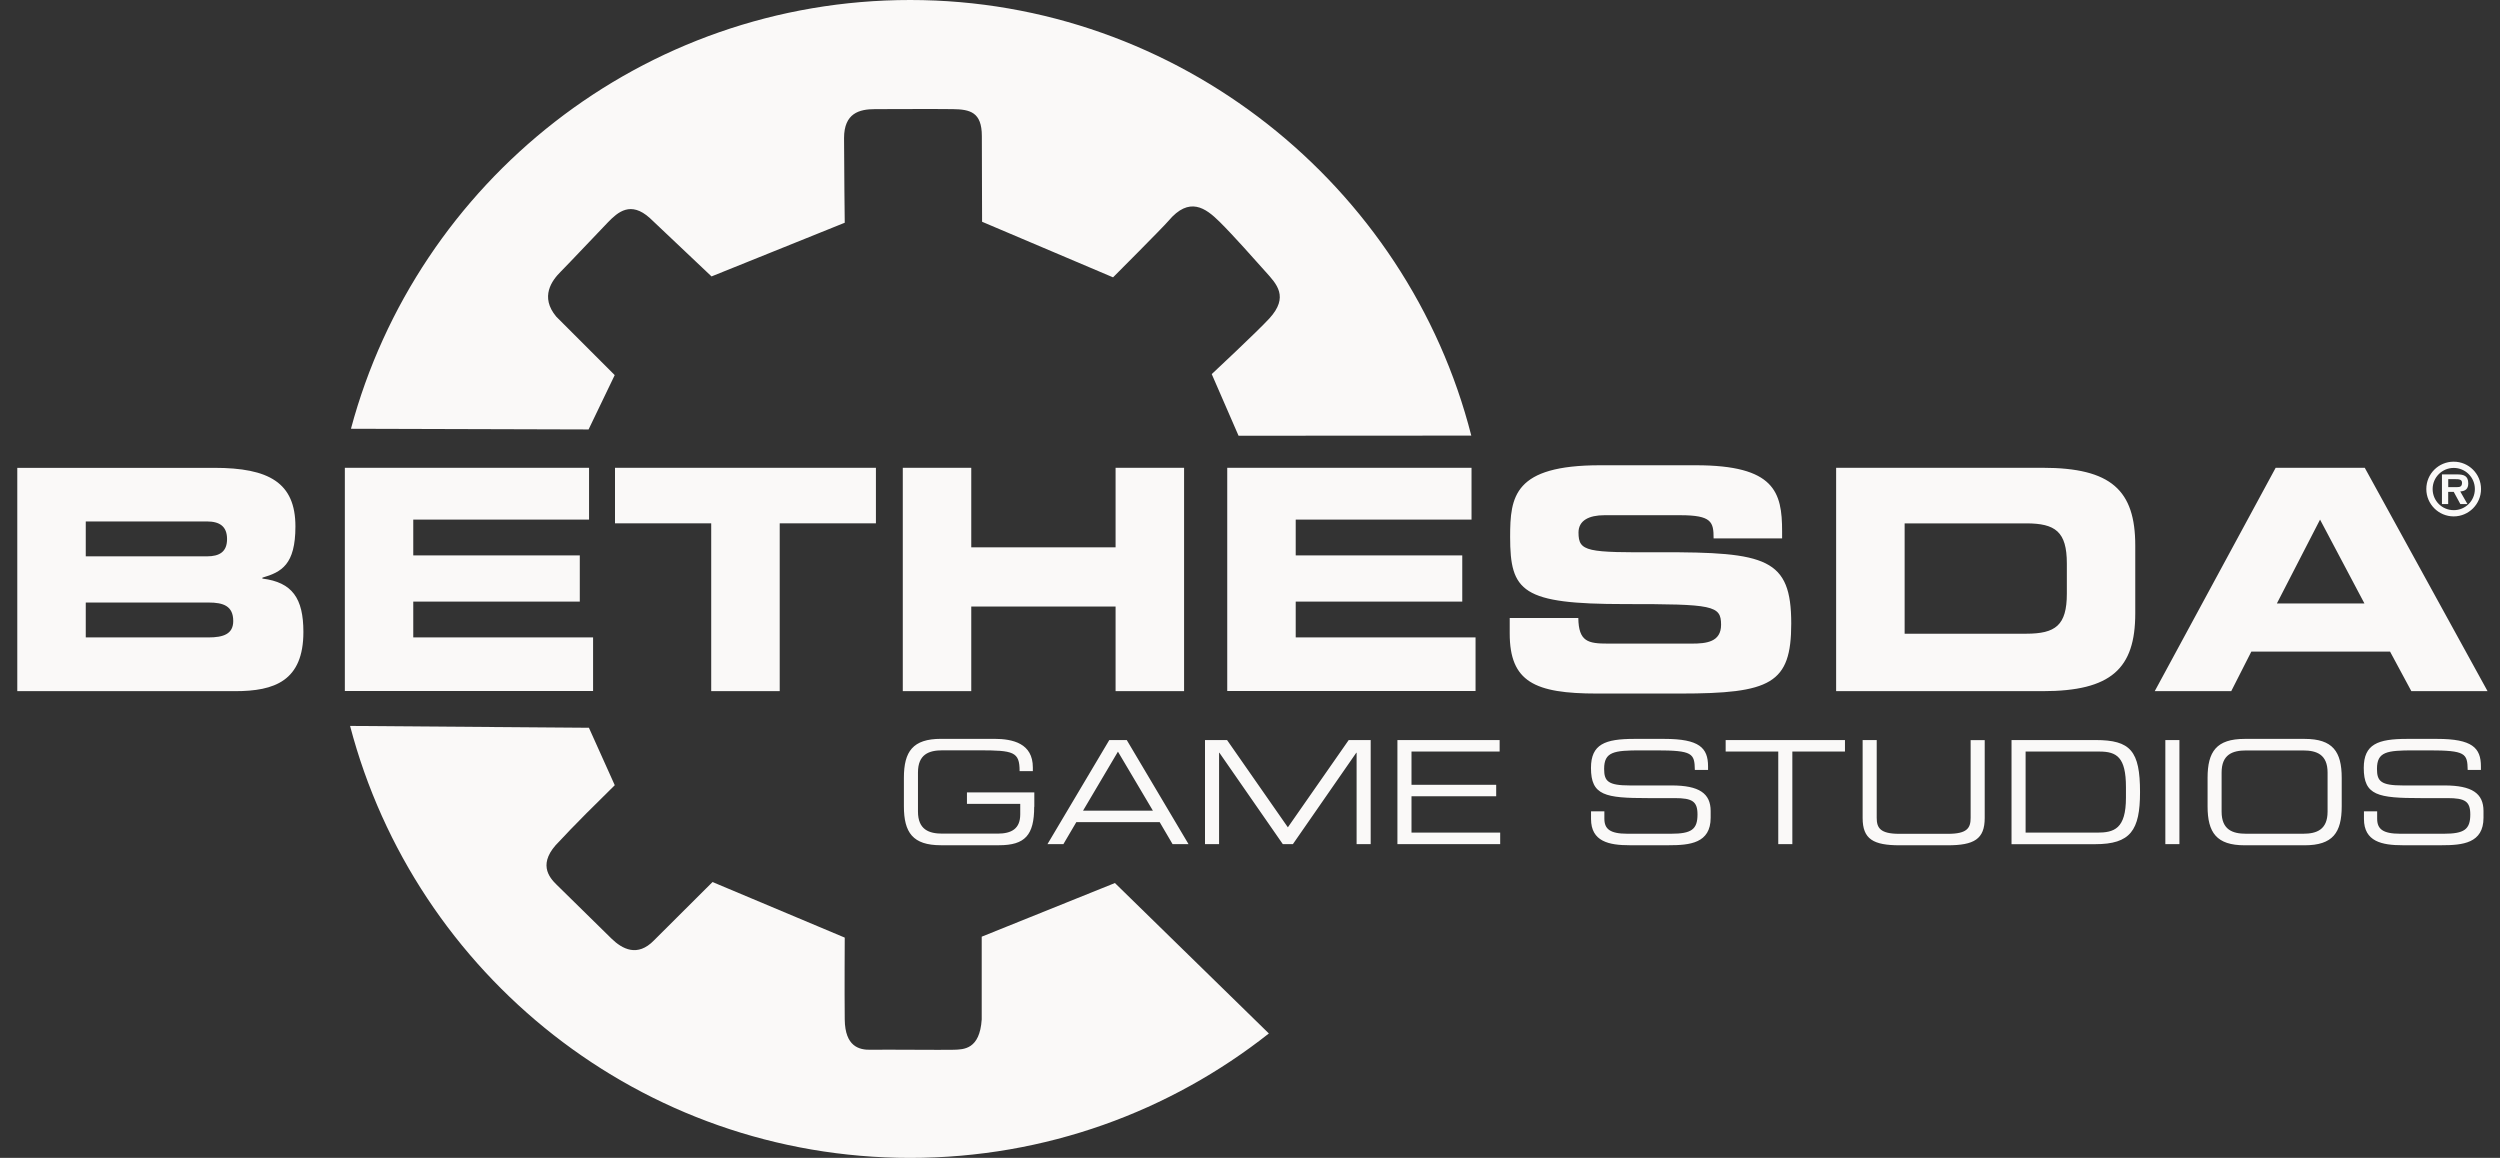
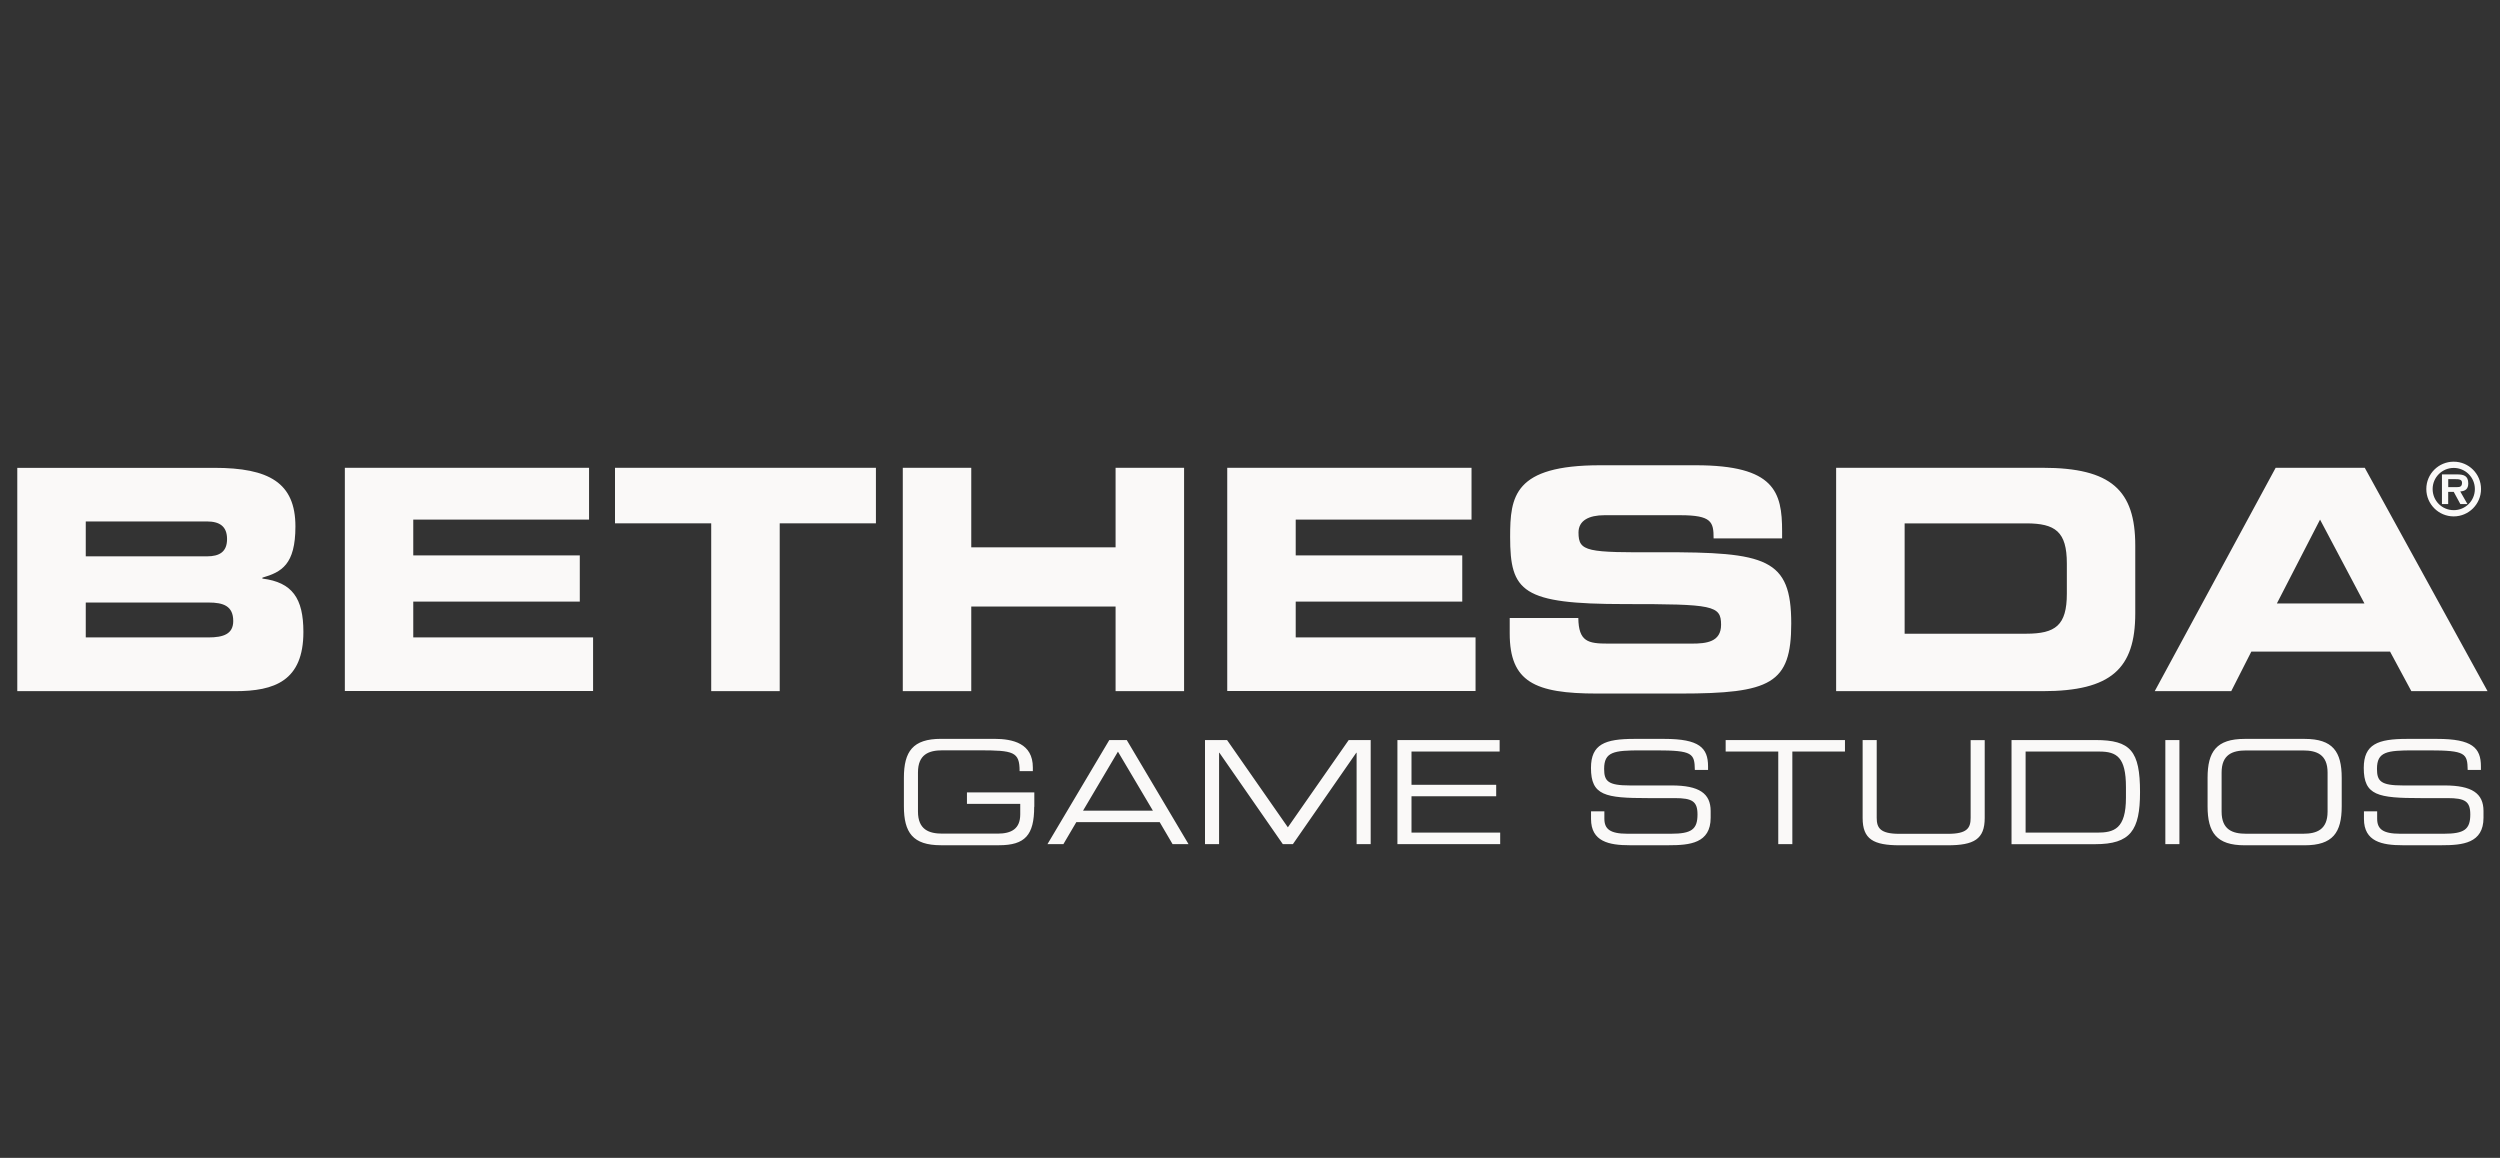
<svg xmlns="http://www.w3.org/2000/svg" width="95" height="44" viewBox="0 0 95 44" fill="none">
  <rect x="0" y="0" width="95" height="44" fill="#333333" stroke="none" />
-   <path fill-rule="evenodd" clip-rule="evenodd" d="M13.336 16.293C15.849 6.909 24.41 0 34.587 0C44.765 0 53.485 7.038 55.909 16.553L47.065 16.558L46.046 14.216C46.046 14.216 47.785 12.592 48.233 12.104C48.994 11.276 48.508 10.788 48.088 10.321C47.668 9.851 46.872 8.95 46.344 8.427C45.816 7.906 45.197 7.446 44.401 8.394C44.202 8.631 42.296 10.539 42.296 10.539L37.319 8.427L37.31 5.17C37.31 4.259 36.861 4.156 36.209 4.147C35.557 4.137 33.844 4.147 33.25 4.147C32.656 4.147 32.074 4.299 32.074 5.247C32.074 6.242 32.1 8.464 32.1 8.464L27.038 10.504L24.692 8.284C23.966 7.631 23.483 8.056 23.108 8.441C22.735 8.826 21.622 10.008 21.301 10.33C20.979 10.652 20.505 11.278 21.139 12.034C21.878 12.773 23.359 14.254 23.359 14.254L22.366 16.319L13.336 16.293ZM22.378 27.653L23.361 29.838C21.507 31.659 21.413 31.816 21.263 31.962C20.404 32.797 20.86 33.334 21.151 33.618C21.514 33.975 22.929 35.369 23.237 35.667C23.64 36.059 24.222 36.387 24.856 35.73C25.365 35.221 27.076 33.517 27.076 33.517L32.1 35.629C32.1 35.629 32.088 37.716 32.1 38.741C32.112 39.764 32.642 39.903 33.097 39.891C33.553 39.879 35.866 39.903 36.244 39.891C36.622 39.879 37.23 39.879 37.305 38.741V35.594L42.367 33.555L48.217 39.272C44.469 42.231 39.734 44 34.587 44C24.368 44 15.777 37.03 13.303 27.585L22.375 27.655L22.378 27.653Z" fill="#FAF9F8" />
  <path d="M0.657 17.778H8.145C10.219 17.778 11.226 18.342 11.226 20.005C11.226 21.458 10.698 21.739 9.971 21.951V21.986C11.106 22.127 11.529 22.735 11.529 24.014C11.529 25.877 10.428 26.264 8.938 26.264H0.657V17.778ZM3.259 21.141H7.866C8.347 21.141 8.628 20.965 8.628 20.484C8.628 20.003 8.347 19.815 7.866 19.815H3.259V21.139V21.141ZM3.259 24.222H7.924C8.488 24.222 8.863 24.093 8.863 23.6C8.863 23.026 8.488 22.896 7.924 22.896H3.259V24.22V24.222ZM13.104 17.776H22.384V19.745H15.704V21.104H22.032V22.861H15.704V24.22H22.537V26.259H13.104V17.774V17.776ZM23.37 17.776H33.285V19.886H29.629V26.262H27.026V19.886H23.37V17.776ZM34.306 17.776H36.908V20.799H42.392V17.776H44.995V26.262H42.392V23.049H36.908V26.262H34.306V17.776ZM46.635 17.776H55.918V19.745H49.237V21.104H55.566V22.861H49.237V24.22H56.071V26.259H46.635V17.774V17.776ZM57.373 23.483H59.976C59.987 24.387 60.351 24.457 61.102 24.457H64.289C64.84 24.457 65.401 24.398 65.401 23.741C65.401 23.002 65.096 22.955 61.745 22.955C57.831 22.955 57.385 22.486 57.385 20.4C57.385 18.865 57.526 17.68 60.806 17.68H64.439C67.438 17.68 67.72 18.698 67.72 20.188V20.458H65.117C65.117 19.836 65.047 19.578 63.85 19.578H60.968C60.382 19.578 59.983 19.778 59.983 20.235C59.983 20.974 60.3 20.998 63.087 20.986C67.131 20.974 68.067 21.221 68.067 23.694C68.067 25.98 67.295 26.355 63.836 26.355H60.684C58.317 26.355 57.369 25.91 57.369 24.07V23.483H57.373ZM69.773 17.776H77.625C80.228 17.776 81.14 18.633 81.14 20.73V23.309C81.14 25.407 80.225 26.264 77.625 26.264H69.773V17.778V17.776ZM72.376 24.081H76.994C78.109 24.081 78.54 23.765 78.54 22.558V21.411C78.54 20.205 78.106 19.888 76.994 19.888H72.376V24.084V24.081ZM86.474 17.776H89.861L94.526 26.262H91.63L90.823 24.762H85.55L84.787 26.264H81.88L86.474 17.778V17.776ZM86.521 22.932H89.849L88.162 19.745L86.521 22.932ZM39.299 30.662C39.299 31.736 38.95 32.119 37.962 32.119H35.756C34.686 32.119 34.348 31.638 34.348 30.638V29.556C34.348 28.557 34.686 28.076 35.758 28.076H37.779C38.49 28.076 39.248 28.249 39.248 29.162V29.303H38.745C38.745 28.566 38.523 28.512 37.199 28.512H35.812C35.298 28.512 34.883 28.665 34.883 29.352V30.838C34.883 31.525 35.298 31.678 35.812 31.678H37.905C38.44 31.678 38.769 31.492 38.769 30.945V30.547H36.744V30.11H39.304V30.657L39.299 30.662ZM42.151 28.122H42.817L45.164 32.077H44.558L44.068 31.241H40.9L40.409 32.077H39.804L42.153 28.122H42.151ZM42.484 28.559L41.156 30.805H43.81L42.481 28.561L42.484 28.559ZM45.792 28.122H46.628L48.939 31.438L51.251 28.122H52.086V32.077H51.551V28.604H51.539L49.13 32.077H48.747L46.337 28.604H46.325V32.077H45.79V28.122H45.792ZM53.102 28.122H56.986V28.559H53.637V29.822H56.855V30.258H53.637V31.64H57.007V32.077H53.102V28.122ZM60.464 30.831H60.966V31.11C60.966 31.497 61.173 31.682 61.839 31.682H63.501C64.275 31.682 64.505 31.518 64.505 30.95C64.505 30.453 64.308 30.328 63.641 30.328H62.625C60.992 30.328 60.457 30.23 60.457 29.181C60.457 28.28 60.992 28.078 62.095 28.078H63.247C64.573 28.078 64.906 28.416 64.906 29.122V29.258H64.404C64.392 28.629 64.326 28.514 62.923 28.514H62.355C61.323 28.514 60.957 28.568 60.957 29.218C60.957 29.688 61.105 29.847 61.94 29.847H63.524C64.566 29.847 65.005 30.148 65.005 30.819V31.075C65.005 32.046 64.207 32.119 63.414 32.119H61.928C61.147 32.119 60.459 31.983 60.459 31.119V30.831H60.464ZM67.574 28.559H65.575V28.122H70.109V28.559H68.109V32.077H67.574V28.559ZM70.78 28.122H71.315V31.077C71.315 31.459 71.446 31.685 72.171 31.685H74.028C74.755 31.685 74.884 31.462 74.884 31.079V28.125H75.419V31.084C75.419 31.887 75.016 32.121 74.011 32.121H72.188C71.183 32.121 70.78 31.887 70.78 31.084V28.125V28.122ZM76.438 28.122H79.634C80.962 28.122 81.321 28.538 81.321 30.101C81.321 31.553 80.96 32.079 79.617 32.079H76.438V28.125V28.122ZM80.786 29.908C80.786 28.768 80.432 28.559 79.775 28.559H76.973V31.64H79.688C80.338 31.64 80.786 31.497 80.786 30.312V29.908ZM82.283 28.122H82.818V32.077H82.283V28.122ZM83.888 29.559C83.888 28.559 84.226 28.078 85.299 28.078H87.575C88.645 28.078 88.985 28.559 88.985 29.559V30.64C88.985 31.64 88.647 32.121 87.575 32.121H85.299C84.229 32.121 83.888 31.64 83.888 30.64V29.559ZM88.448 29.357C88.448 28.669 88.032 28.517 87.519 28.517H85.35C84.836 28.517 84.421 28.669 84.421 29.357V30.842C84.421 31.53 84.836 31.682 85.35 31.682H87.519C88.032 31.682 88.448 31.53 88.448 30.842V29.357ZM89.83 30.831H90.332V31.11C90.332 31.497 90.539 31.682 91.205 31.682H92.867C93.641 31.682 93.871 31.518 93.871 30.95C93.871 30.453 93.674 30.328 93.007 30.328H91.991C90.358 30.328 89.823 30.23 89.823 29.181C89.823 28.28 90.358 28.078 91.461 28.078H92.613C93.941 28.078 94.275 28.416 94.275 29.122V29.258H93.772C93.761 28.629 93.695 28.514 92.292 28.514H91.724C90.691 28.514 90.325 28.568 90.325 29.218C90.325 29.688 90.473 29.847 91.308 29.847H92.892C93.934 29.847 94.373 30.148 94.373 30.819V31.075C94.373 32.046 93.575 32.119 92.784 32.119H91.299C90.52 32.119 89.83 31.983 89.83 31.119V30.831ZM92.2 18.583C92.2 18.006 92.665 17.544 93.24 17.544C93.815 17.544 94.279 18.008 94.279 18.583C94.279 19.158 93.812 19.623 93.24 19.623C92.667 19.623 92.2 19.158 92.2 18.583ZM94.045 18.583C94.045 18.137 93.681 17.781 93.242 17.781C92.803 17.781 92.44 18.137 92.44 18.583C92.44 19.029 92.794 19.386 93.242 19.386C93.69 19.386 94.045 19.027 94.045 18.583ZM93.761 19.154H93.493L93.242 18.691H93.031V19.154H92.794V18.027H93.357C93.618 18.027 93.794 18.074 93.794 18.37C93.794 18.576 93.688 18.663 93.489 18.675L93.761 19.151V19.154ZM93.362 18.511C93.489 18.513 93.557 18.482 93.557 18.342C93.557 18.208 93.413 18.208 93.305 18.208H93.033V18.511H93.364H93.362Z" fill="#FAF9F8" />
</svg>